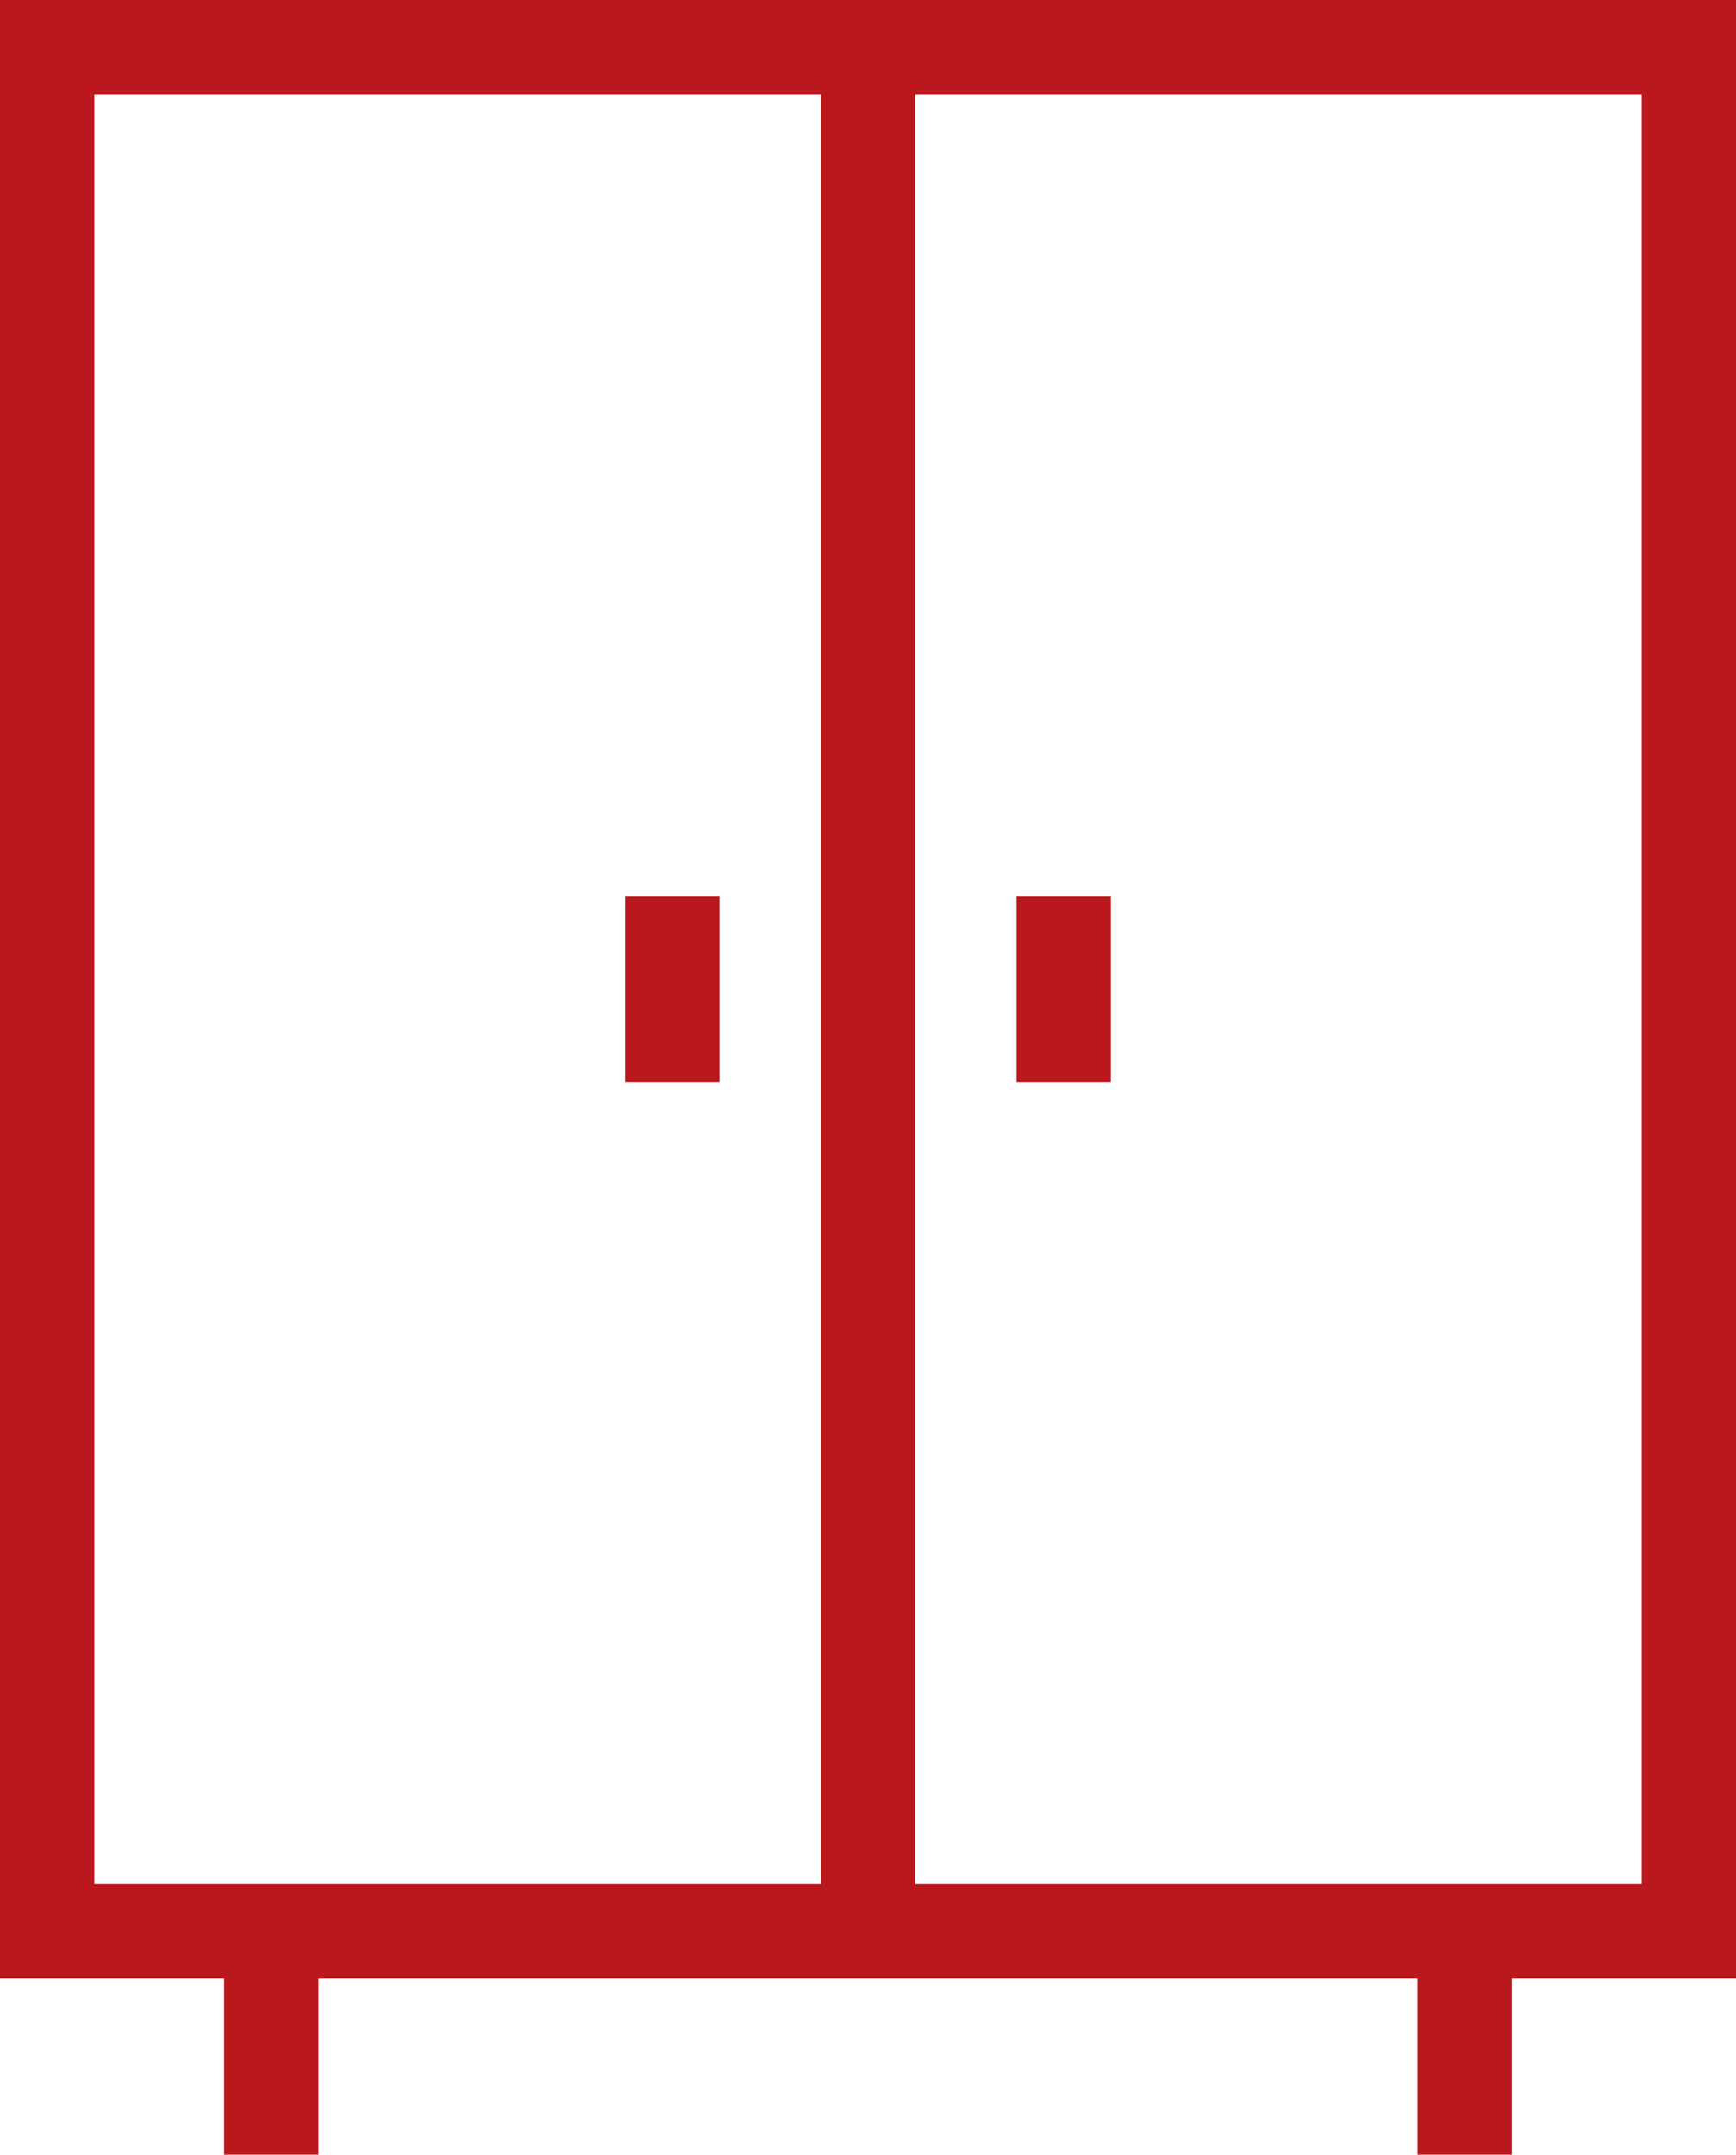
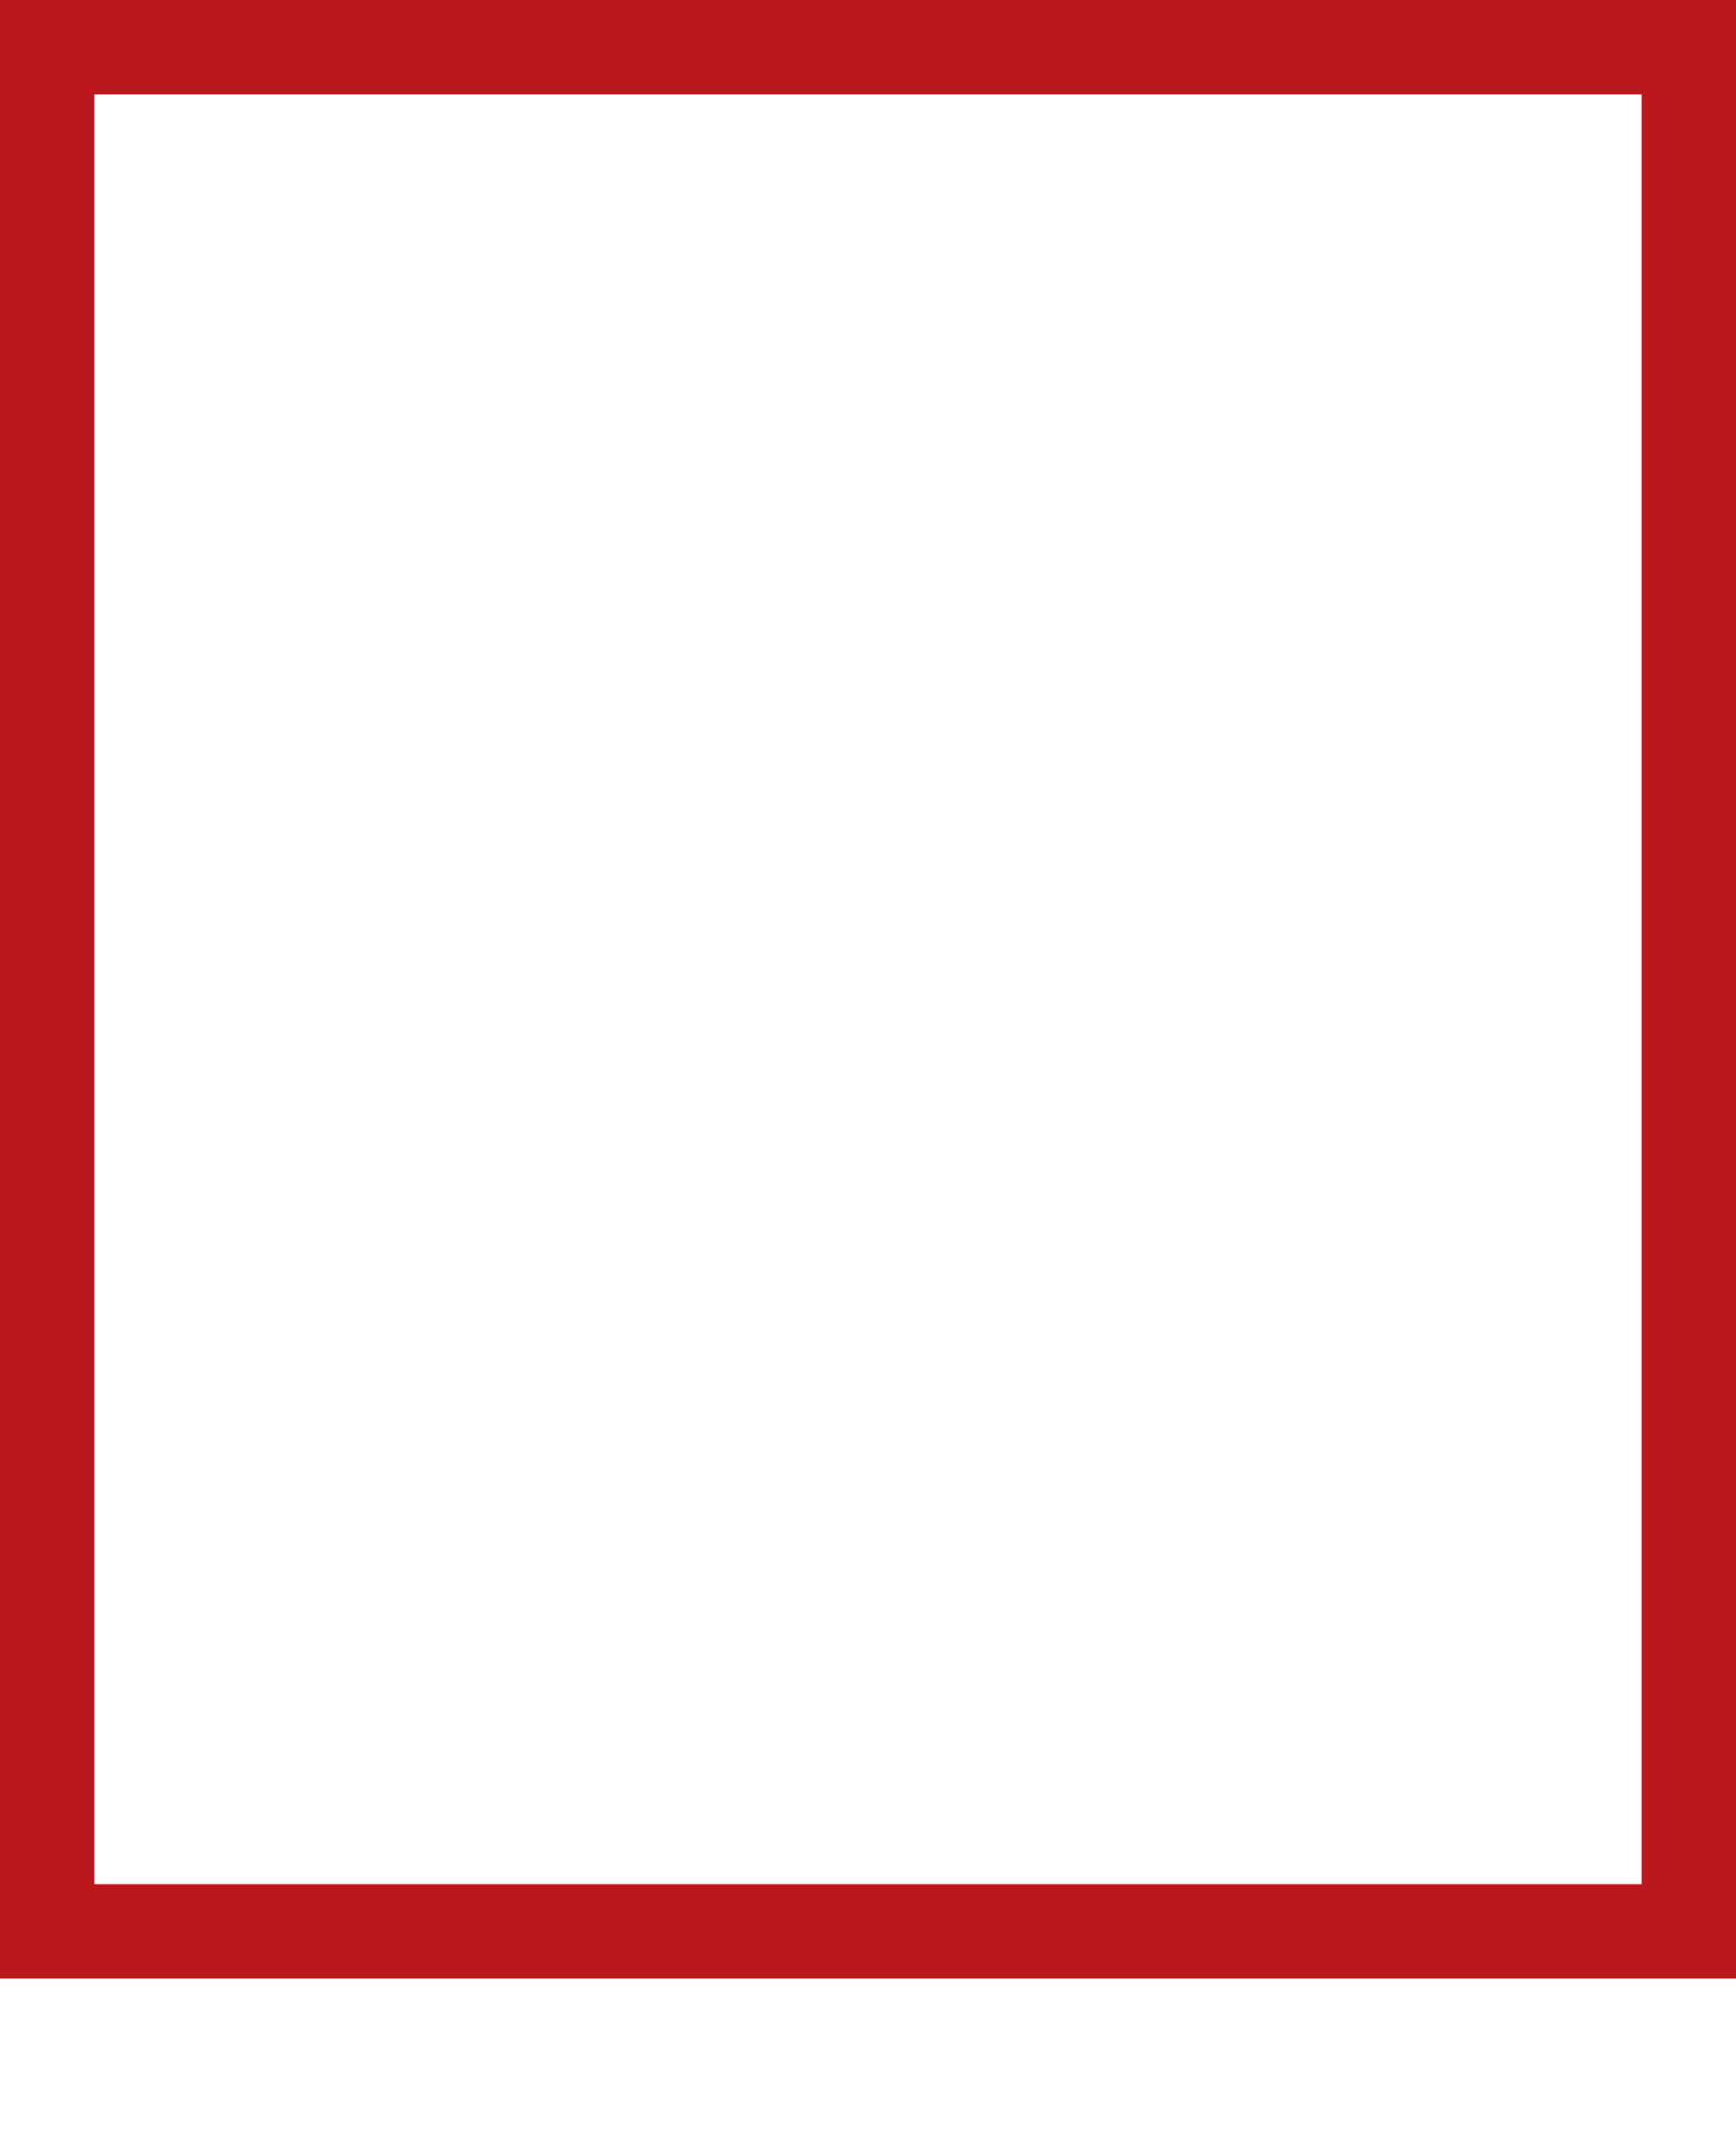
<svg xmlns="http://www.w3.org/2000/svg" width="27.612" height="34.256" viewBox="0 0 27.612 34.256">
  <g id="Group_7365" data-name="Group 7365" transform="translate(0.75 0.75)">
    <g id="Group_7362" data-name="Group 7362" transform="translate(0 0)">
      <g id="Group_7360" data-name="Group 7360">
        <rect id="Rectangle_1147" data-name="Rectangle 1147" width="26.112" height="29.956" fill="none" stroke="#BA181C" stroke-width="1.5" />
      </g>
      <g id="Group_7361" data-name="Group 7361" transform="translate(3.565 30.392)">
-         <line id="Line_86" data-name="Line 86" y2="3.114" fill="none" stroke="#BA181C" stroke-width="1.5" />
-         <line id="Line_87" data-name="Line 87" y2="3.114" transform="translate(18.981)" fill="none" stroke="#BA181C" stroke-width="1.5" />
-       </g>
+         </g>
    </g>
    <g id="Group_7364" data-name="Group 7364" transform="translate(9.943 0)">
-       <line id="Line_88" data-name="Line 88" y2="29.956" transform="translate(3.113)" fill="none" stroke="#BA181C" stroke-width="1.5" />
      <g id="Group_7363" data-name="Group 7363" transform="translate(0 13.504)">
-         <line id="Line_89" data-name="Line 89" y2="2.947" transform="translate(6.225)" fill="none" stroke="#BA181C" stroke-width="1.5" />
-         <line id="Line_90" data-name="Line 90" y2="2.947" fill="none" stroke="#BA181C" stroke-width="1.5" />
-       </g>
+         </g>
    </g>
  </g>
</svg>